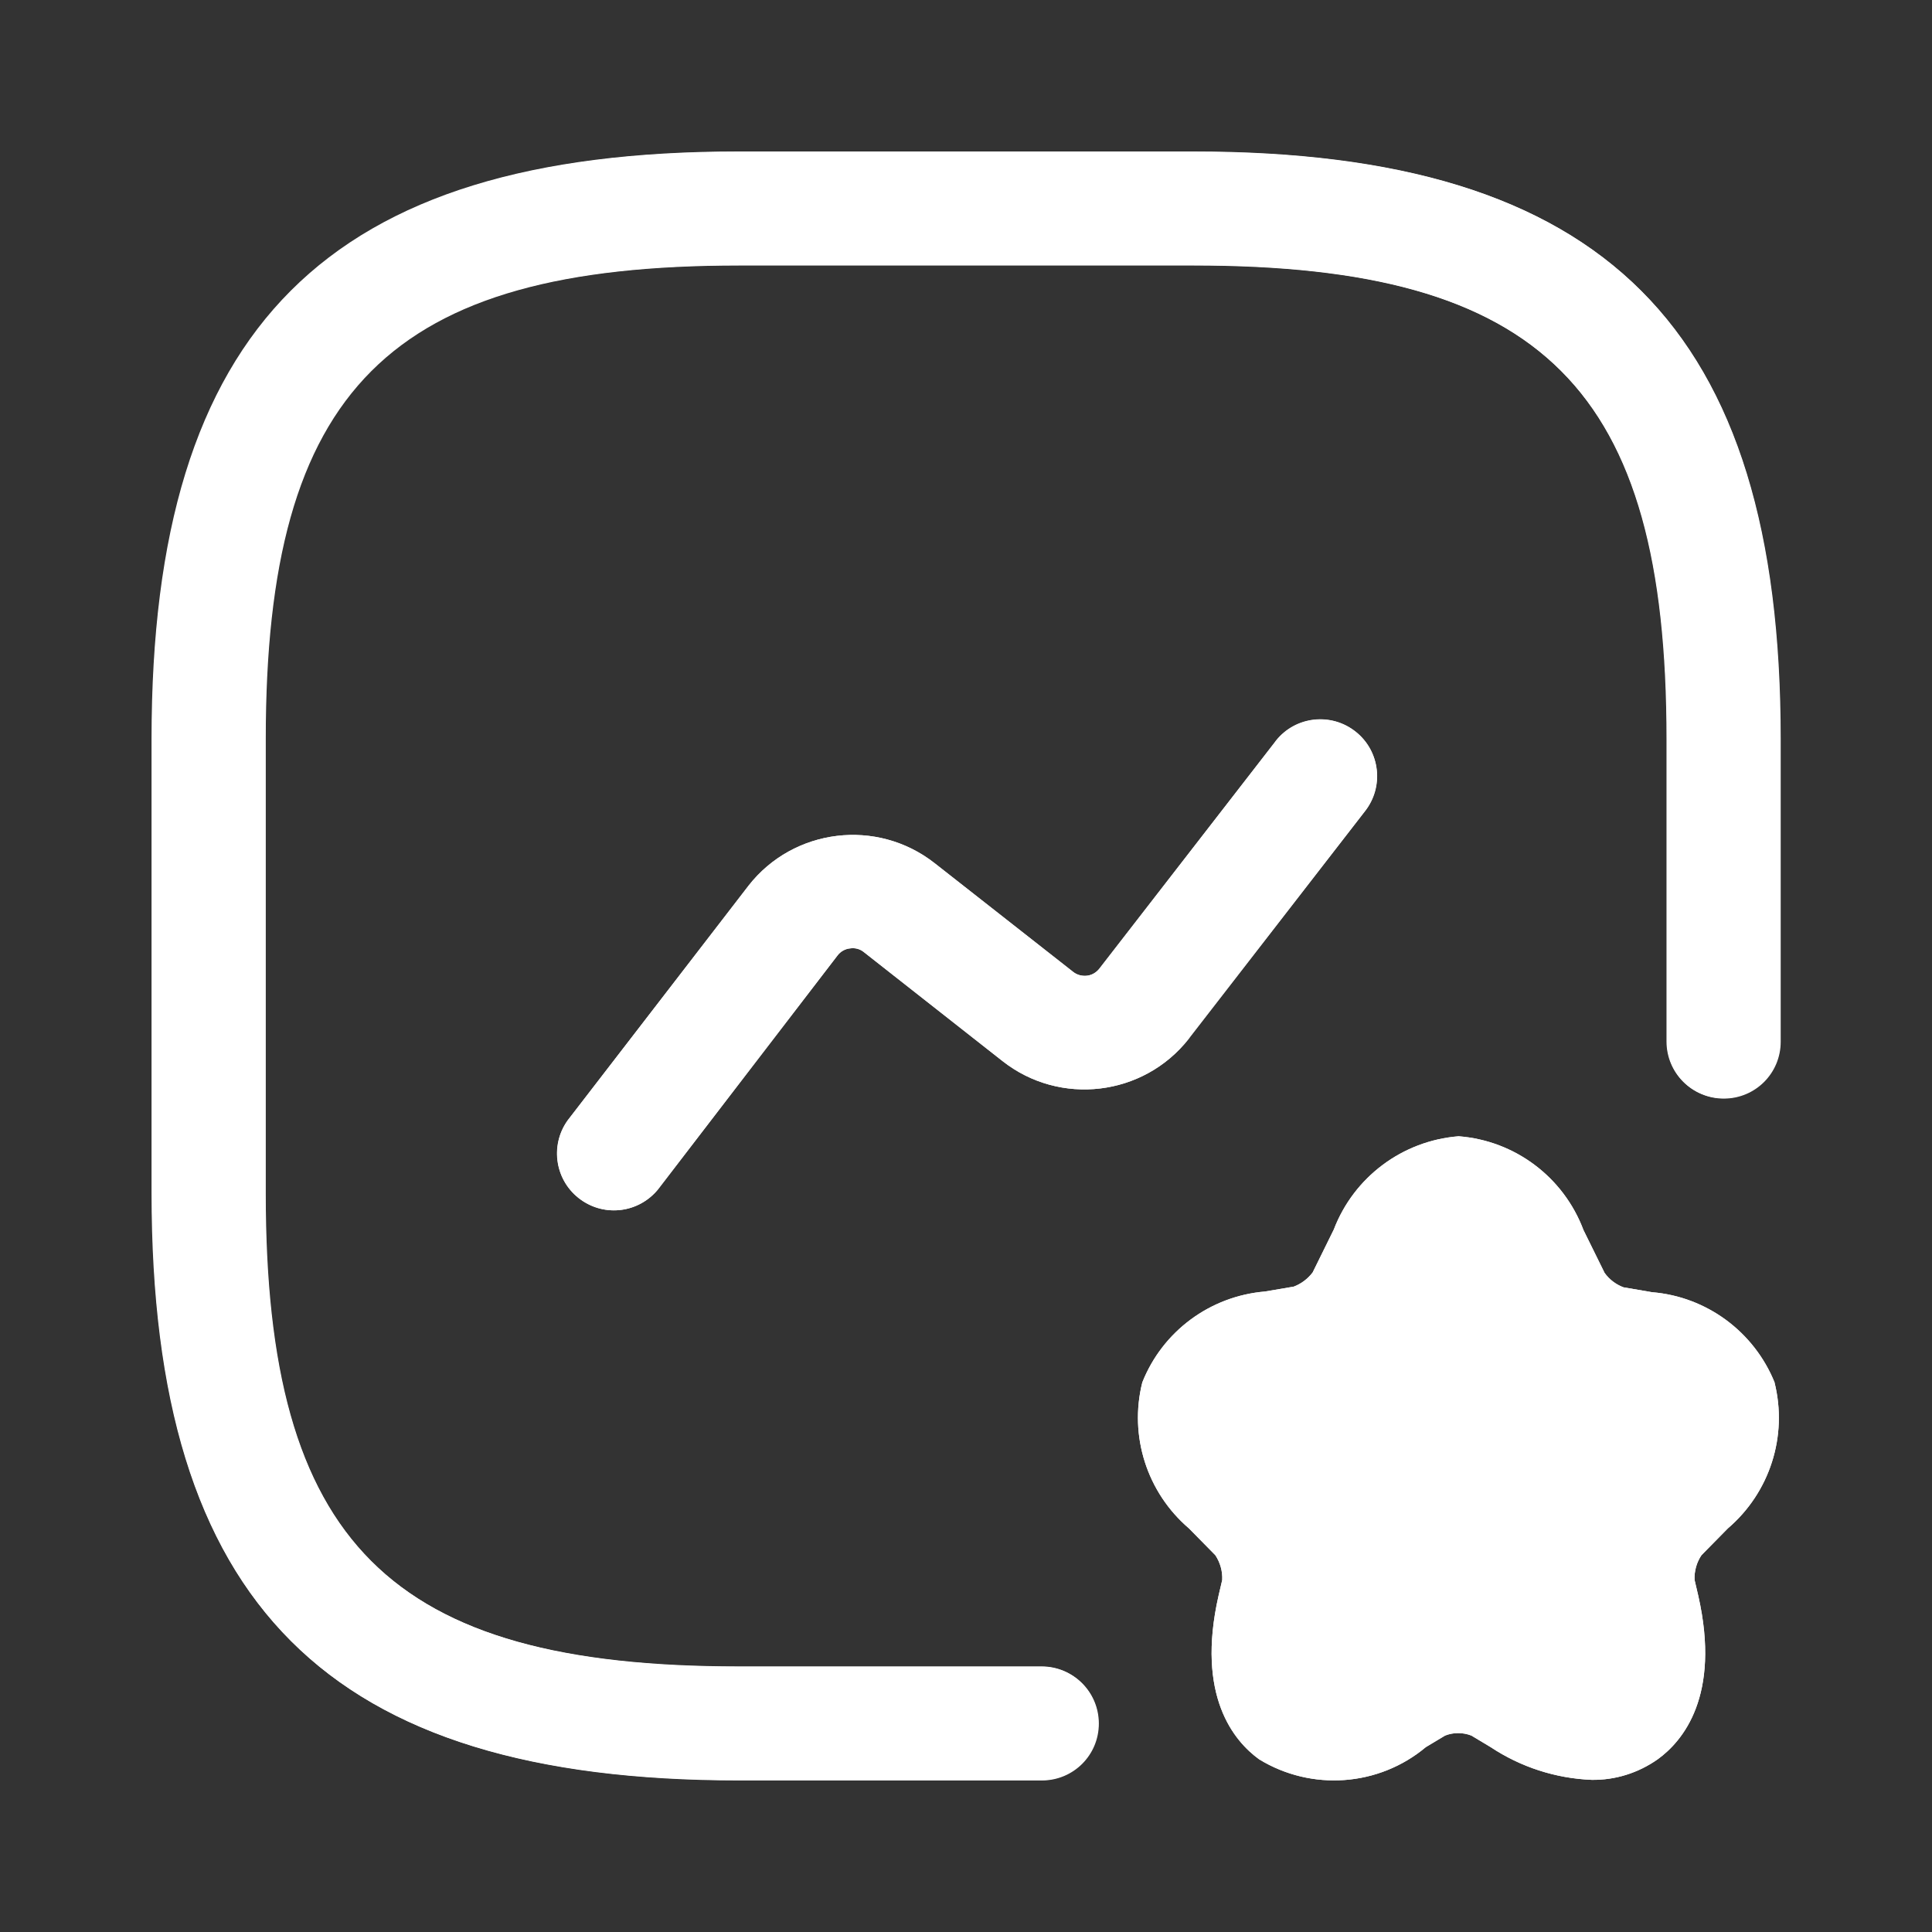
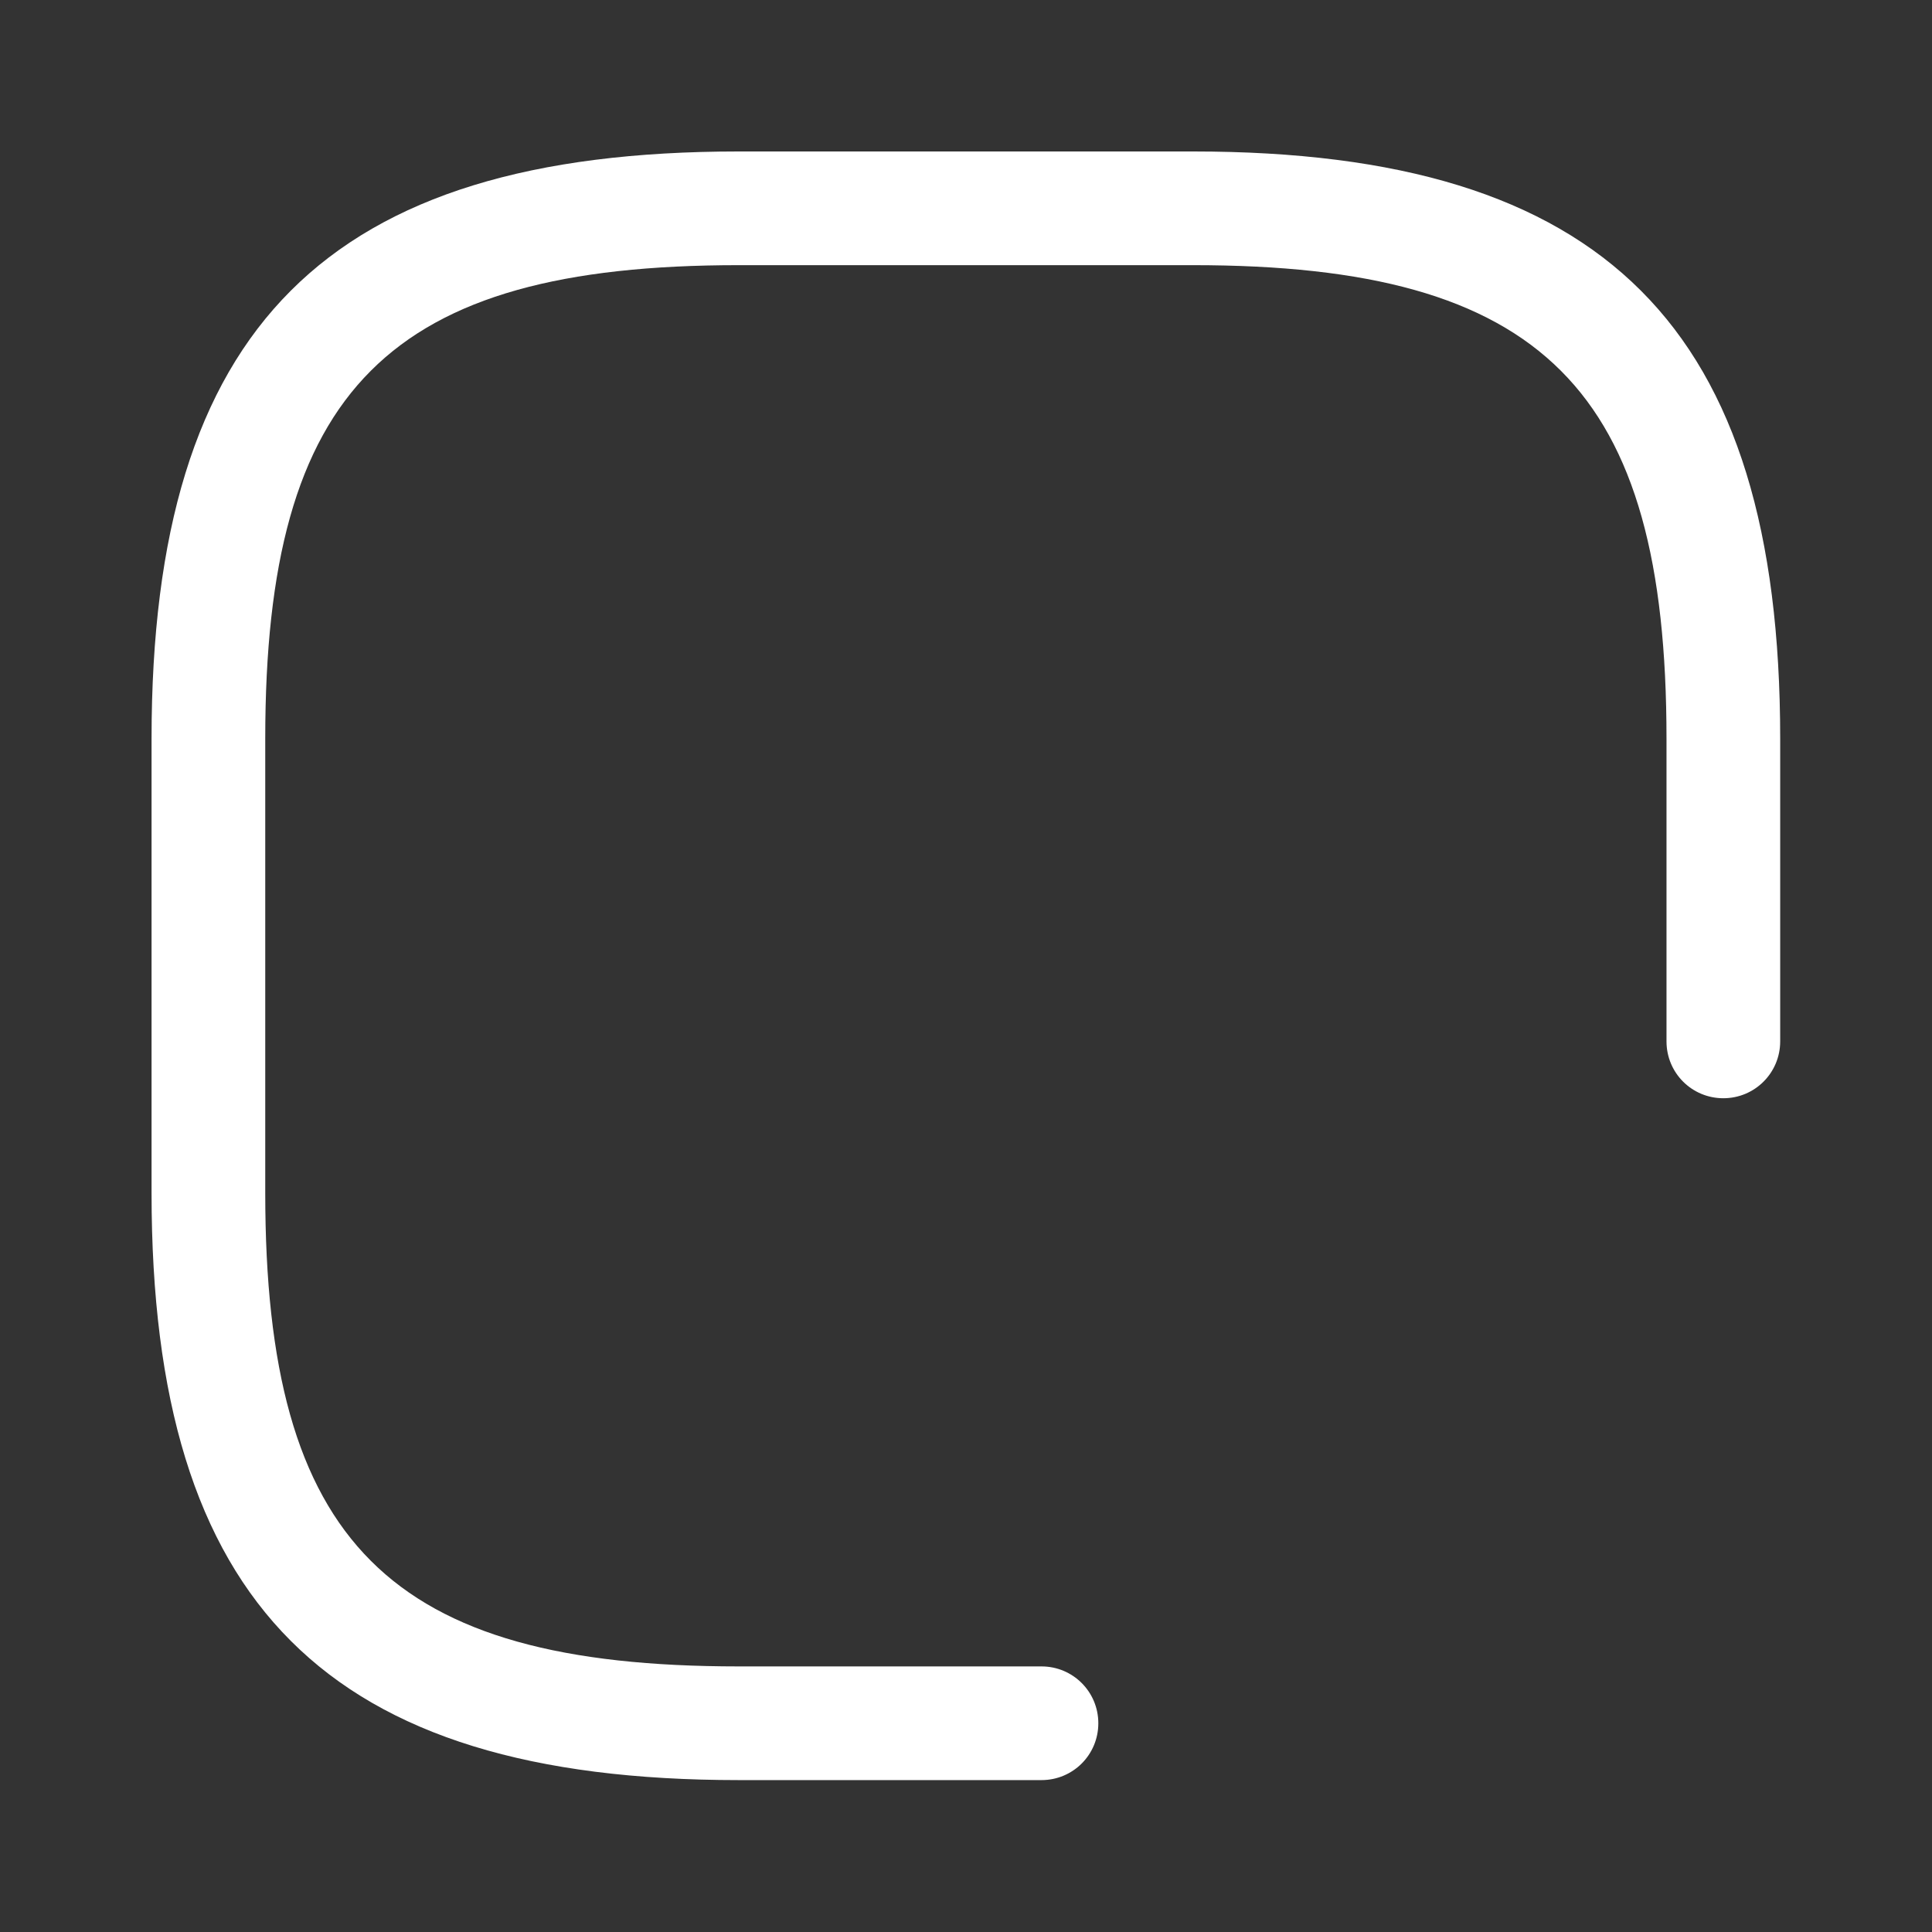
<svg xmlns="http://www.w3.org/2000/svg" id="Layer_1" data-name="Layer 1" viewBox="0 0 225 225">
  <rect x="0" y="0" width="225" height="225" fill="#333333" stroke="none" />
  <defs>
    <style>
      .cls-1 {
        fill: #fff;
      }
    </style>
  </defs>
-   <path class="cls-1" d="m206.66,161c1.56,6.24-.54,12.81-5.44,17l-3.07,3.12c-.57.85-.85,1.87-.8,2.88l.43,1.84c2.65,11.68-1.82,16.95-4.73,19.05-2.25,1.58-4.92,2.43-7.68,2.39-4.21-.17-8.27-1.49-11.77-3.81l-2.25-1.35c-.99-.38-2.08-.38-3.05,0l-2.25,1.35c-5.48,4.59-13.31,5.15-19.41,1.42-2.91-2.1-7.38-7.38-4.73-19.05l.43-1.84c.05-1.02-.24-2.03-.8-2.88l-3.07-3.12c-4.89-4.18-7-10.76-5.44-17,2.36-5.96,7.9-10.05,14.28-10.59l3.36-.57c.87-.33,1.63-.9,2.2-1.65l2.46-4.99c2.34-6.12,7.99-10.35,14.54-10.87,6.55.5,12.22,4.75,14.54,10.92l2.46,4.99c.54.76,1.32,1.35,2.2,1.68l3.33.57c6.36.52,11.89,4.61,14.28,10.54h0v-.02Zm-68.15-40.16l20.4-26.33c2.29-2.86,1.82-7.02-1.02-9.29-2.86-2.29-7.02-1.82-9.29,1.02-.05.07-.09.12-.14.19l-20.4,26.33c-.35.47-.87.8-1.47.87-.59.07-1.18-.09-1.63-.45l-16.12-12.65c-6.71-5.27-16.43-4.09-21.68,2.62-.02.05-.05.07-.09.12l-20.97,27.21c-2.13,2.98-1.44,7.12,1.54,9.24,2.84,2.03,6.74,1.51,8.96-1.18l20.92-27.26c.35-.47.9-.78,1.47-.83.59-.09,1.18.07,1.63.45l16.12,12.67c6.69,5.27,16.41,4.11,21.68-2.58,0-.02.05-.05.05-.07v-.07l.05-.02Zm.5-103.16h-52.93c-47.92,0-68.37,20.45-68.37,68.37v52.93c0,47.92,20.45,68.37,68.37,68.37h35.27c3.66,0,6.62-2.95,6.62-6.62s-2.95-6.62-6.62-6.62h-35.27c-40.71,0-55.13-14.42-55.13-55.13v-52.93c0-40.71,14.42-55.13,55.13-55.13h52.93c40.71,0,55.13,14.42,55.13,55.13v35.27c0,3.66,2.95,6.62,6.62,6.62s6.62-2.95,6.62-6.62v-35.27c0-47.92-20.45-68.37-68.37-68.37h0Z" />
  <path class="cls-1" d="m207.32,86.01v35.27c0,3.66-2.95,6.62-6.62,6.62s-6.62-2.95-6.62-6.62v-35.27c0-40.71-14.42-55.13-55.13-55.13h-52.93c-40.71,0-55.13,14.42-55.13,55.13v52.93c0,40.71,14.42,55.13,55.13,55.13h35.27c3.66,0,6.62,2.95,6.62,6.62s-2.95,6.62-6.62,6.62h-35.27c-47.92,0-68.37-20.45-68.37-68.37v-52.93c0-47.92,20.45-68.37,68.37-68.37h52.93c47.92,0,68.37,20.45,68.37,68.37Z" />
-   <path class="cls-1" d="m138.53,120.86l20.4-26.33c2.29-2.86,1.82-7.02-1.02-9.29-2.86-2.29-7.02-1.82-9.29,1.02-.05.07-.09.12-.14.19l-20.4,26.31c-.35.47-.87.8-1.47.87-.59.07-1.18-.09-1.63-.45l-16.12-12.65c-6.71-5.27-16.43-4.09-21.68,2.62-.02.05-.05.07-.09.12l-20.97,27.21c-2.13,2.98-1.44,7.12,1.54,9.24,2.84,2.03,6.74,1.51,8.96-1.18l20.92-27.26c.35-.47.9-.78,1.47-.83.59-.09,1.18.07,1.63.45l16.12,12.67c6.69,5.27,16.41,4.11,21.68-2.58,0-.02.05-.05.05-.07l.05-.05v-.02Z" />
-   <path class="cls-1" d="m206.66,161c1.56,6.24-.54,12.81-5.44,17l-3.07,3.12c-.57.85-.85,1.87-.8,2.88l.43,1.84c2.65,11.68-1.82,16.95-4.73,19.05-2.25,1.58-4.92,2.43-7.68,2.39-4.21-.17-8.27-1.49-11.77-3.81l-2.25-1.35c-.99-.38-2.08-.38-3.05,0l-2.25,1.35c-5.48,4.59-13.31,5.15-19.41,1.42-2.91-2.1-7.38-7.38-4.73-19.05l.43-1.84c.05-1.02-.24-2.03-.8-2.88l-3.07-3.12c-4.89-4.18-7-10.76-5.44-17,2.36-5.96,7.9-10.05,14.28-10.59l3.36-.57c.87-.33,1.63-.9,2.2-1.65l2.46-4.99c2.34-6.12,7.99-10.35,14.54-10.87,6.55.5,12.22,4.75,14.54,10.92l2.46,4.99c.54.76,1.32,1.35,2.2,1.68l3.33.57c6.36.52,11.89,4.61,14.28,10.54h0v-.02Z" />
-   <path class="cls-1" d="m194.08,165.06c-1.09-.95-2.46-1.49-3.9-1.56l-3.36-.57c-5.06-1.04-9.41-4.26-11.84-8.82l-2.48-5.01c-1.28-2.65-2.46-3.45-2.79-3.52-1.13.95-2.01,2.17-2.58,3.52l-2.46,4.99c-2.46,4.56-6.78,7.78-11.87,8.82l-3.36.57c-2.79.47-3.78,1.39-3.9,1.61s.24,1.56,2.27,3.62l3.07,3.12c3.74,4.07,5.34,9.67,4.3,15.08l-.43,1.87c-.57,1.77-.66,3.64-.26,5.46,1.65-.52,3.22-1.23,4.7-2.1l2.25-1.35c5.18-2.91,11.51-2.91,16.69,0l2.25,1.35c3.59,2.17,5.13,1.91,5.18,1.91-.31,0,.09-1.77-.71-5.3l-.43-1.84c-1.04-5.44.54-11.04,4.3-15.11l3.07-3.12c2.06-1.99,2.32-3.33,2.29-3.59h0l-.02-.02Z" />
</svg>